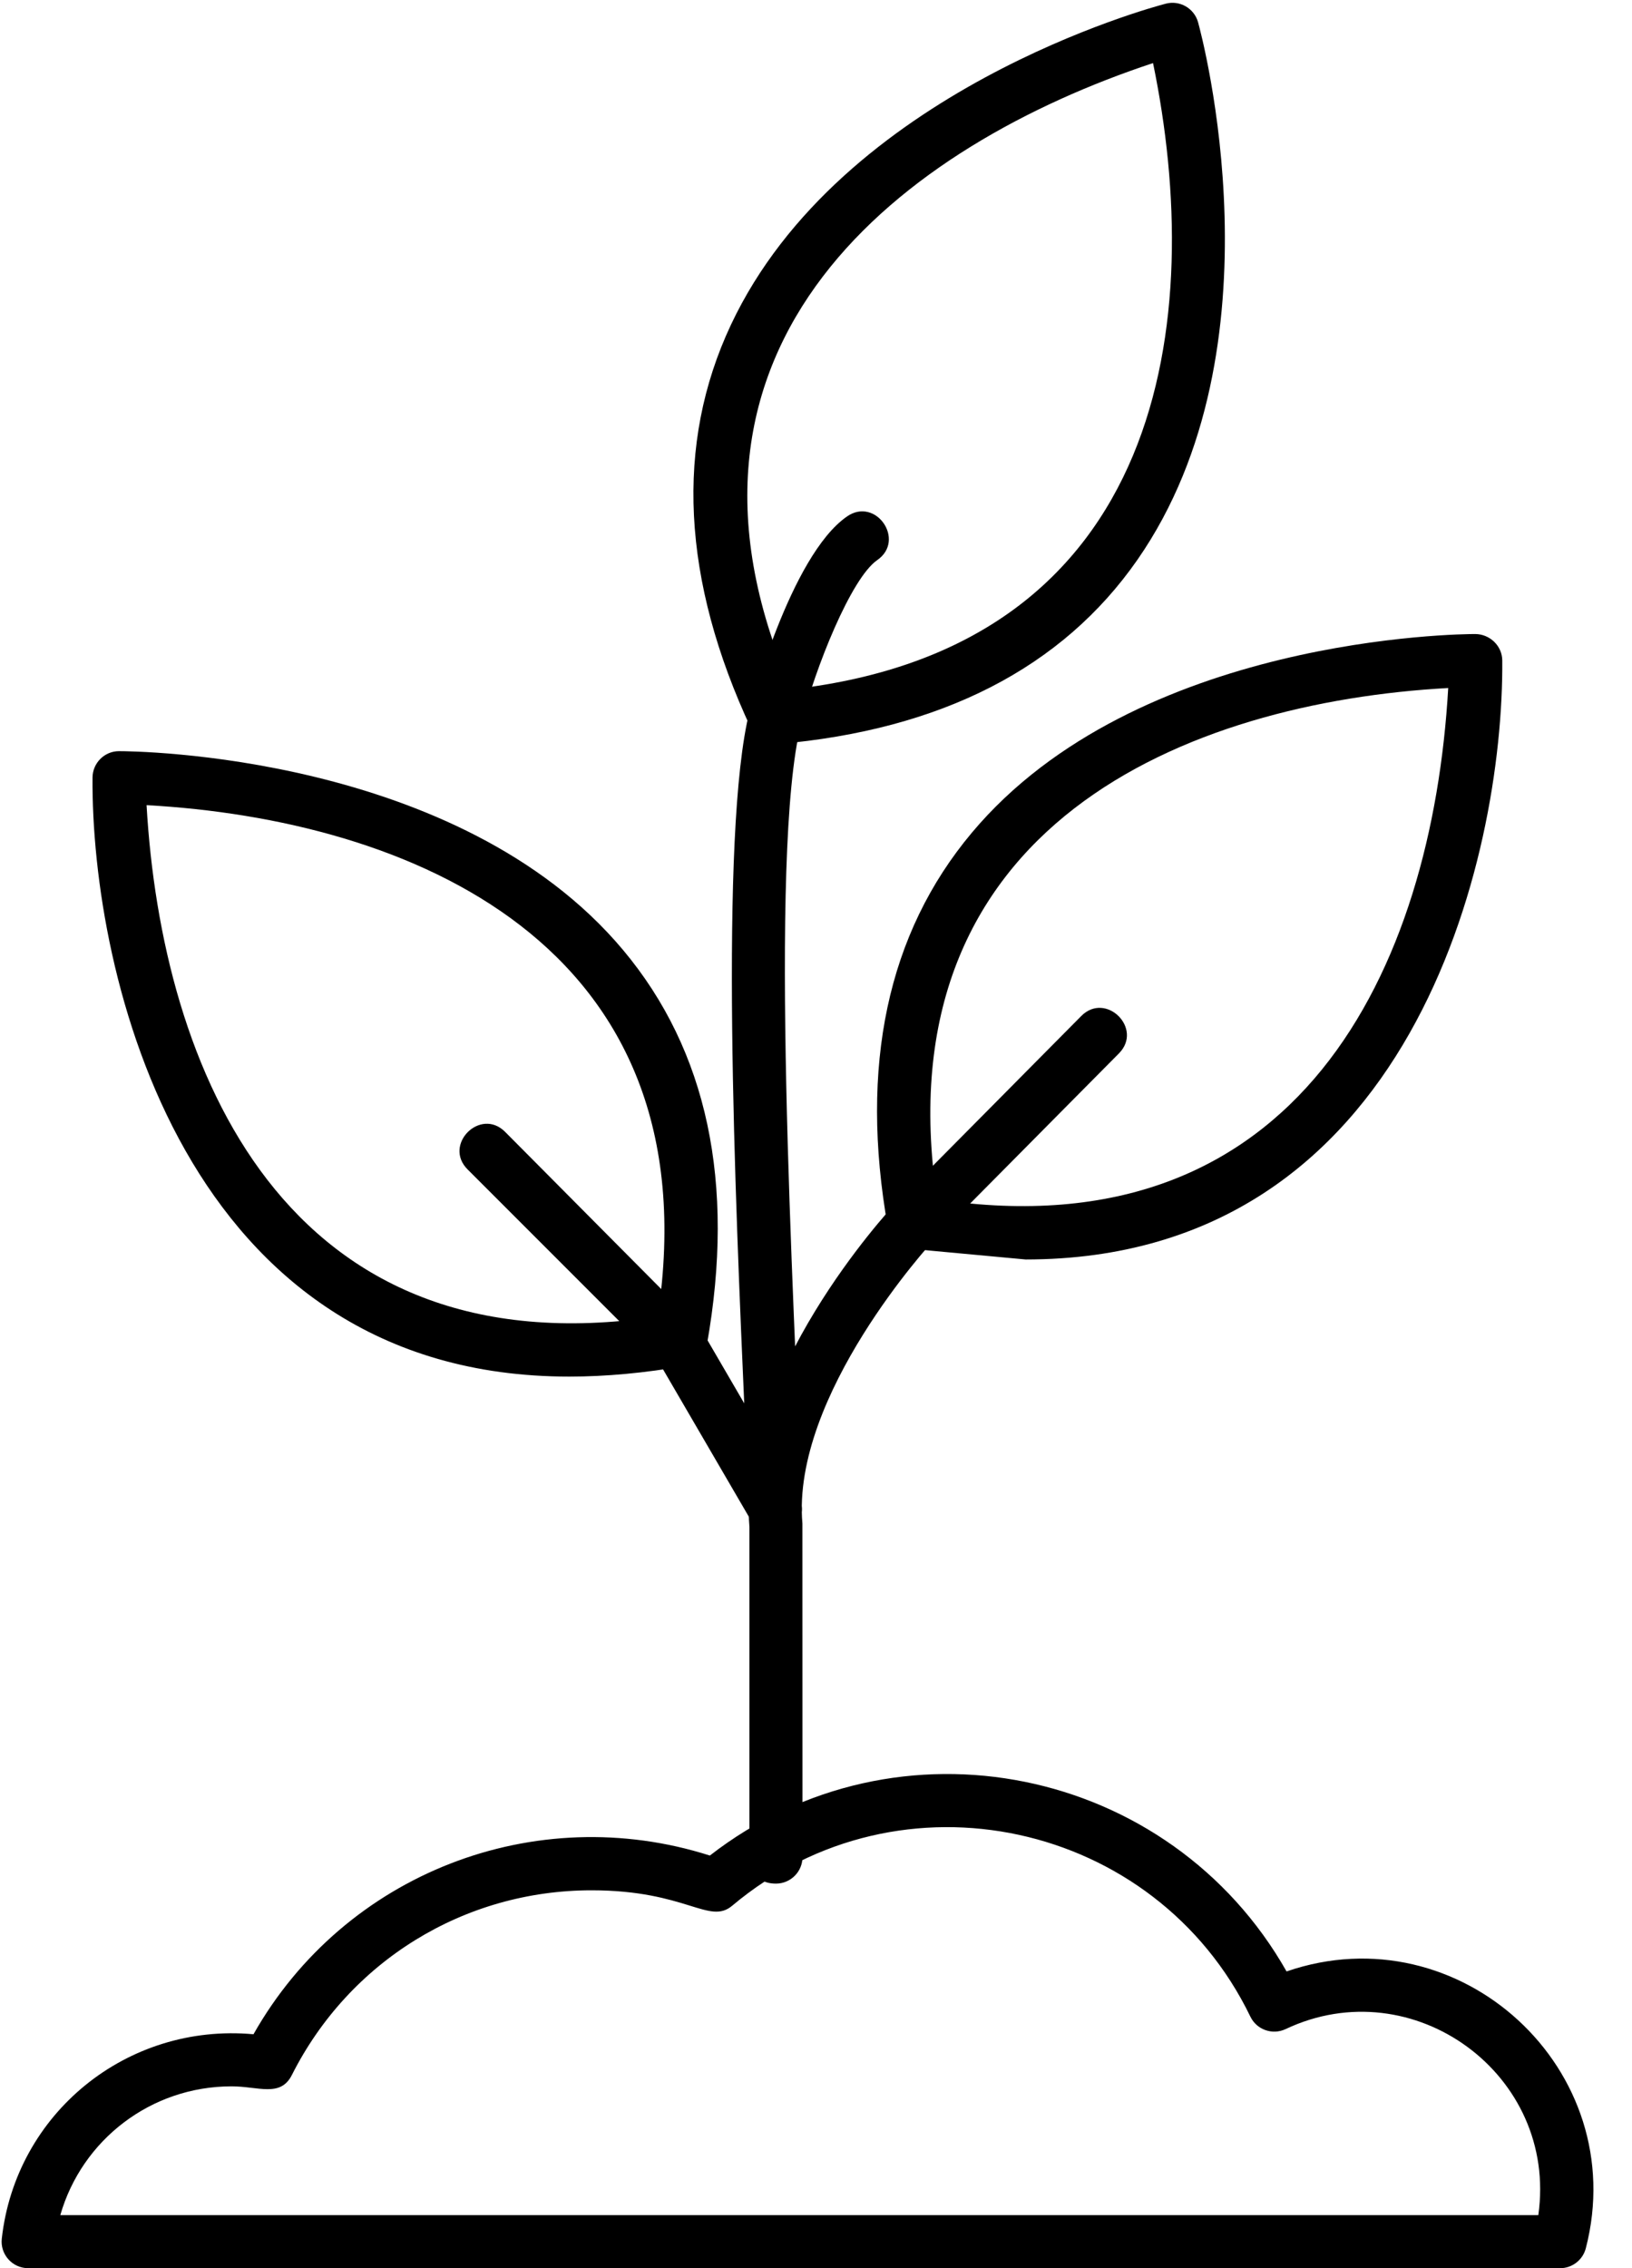
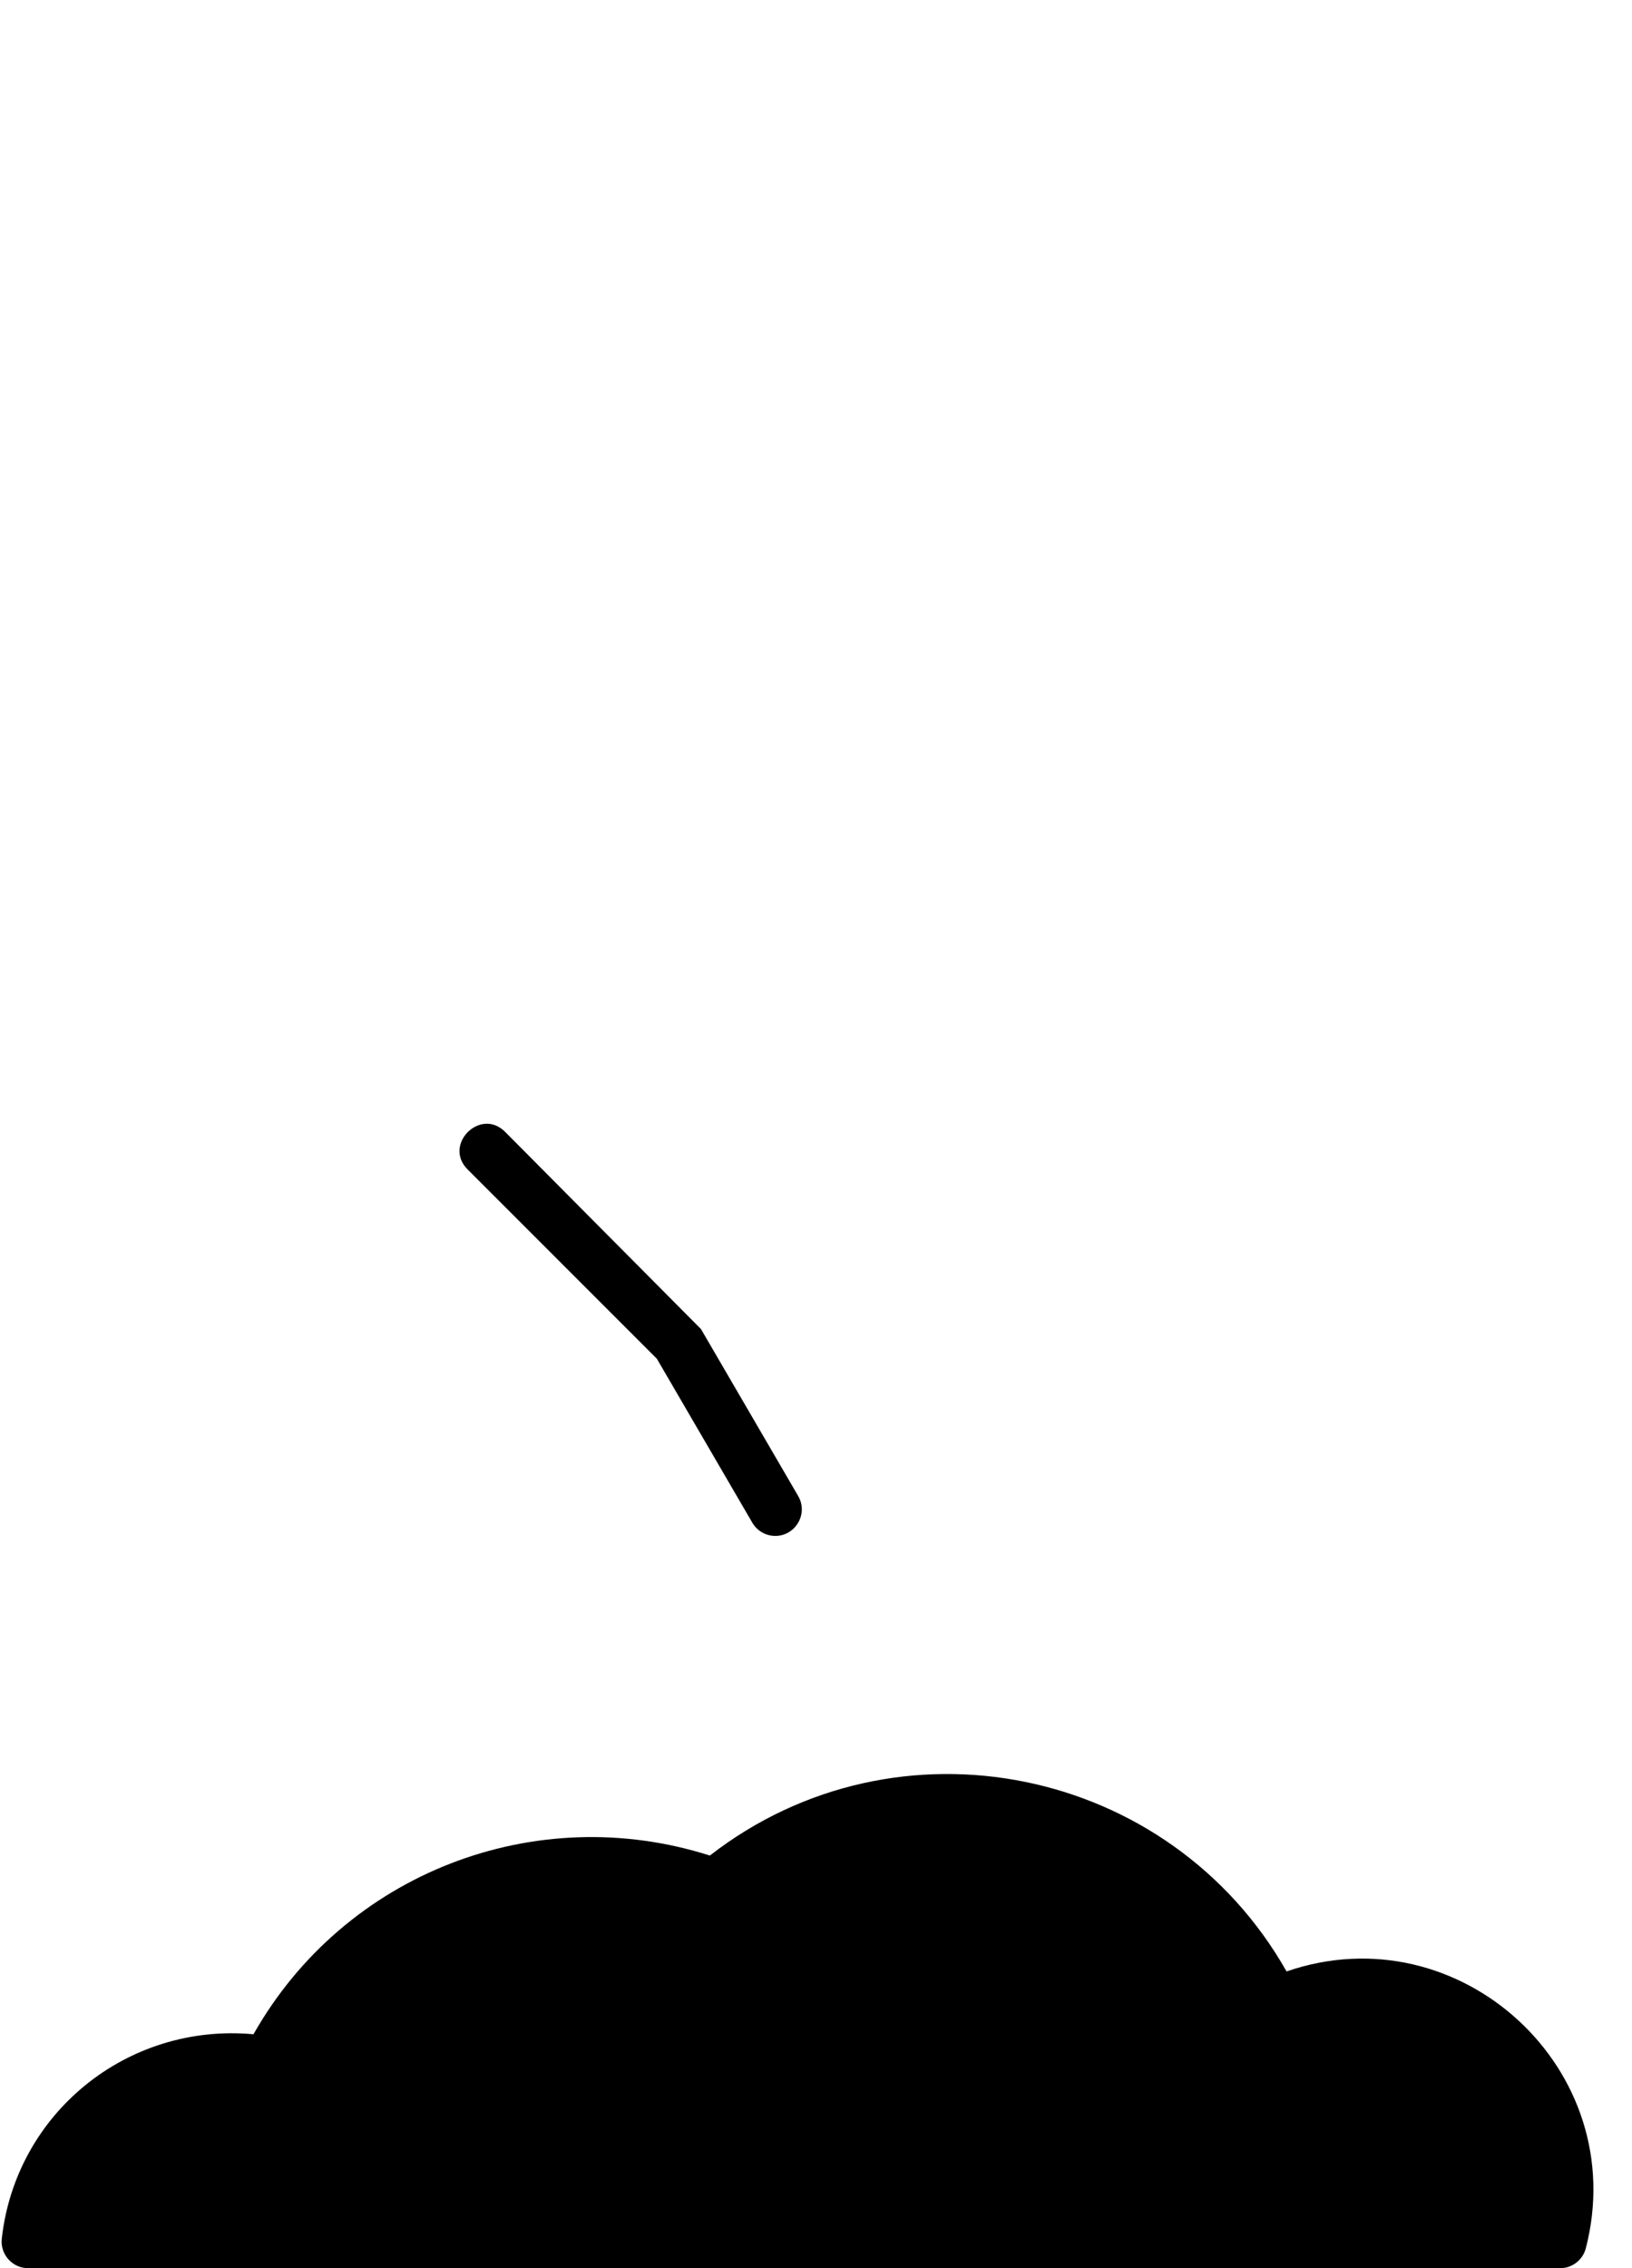
<svg xmlns="http://www.w3.org/2000/svg" clip-rule="evenodd" fill-rule="evenodd" height="1708.2" image-rendering="optimizeQuality" preserveAspectRatio="xMidYMid meet" shape-rendering="geometricPrecision" text-rendering="geometricPrecision" version="1.0" viewBox="252.6 -1.8 1229.5 1708.2" width="1229.5" zoomAndPan="magnify">
  <g id="change1_1">
-     <path d="M1025.22 946.7l-87.56 -8.12c-8.28,-1.46 -14.74,-7.93 -16.2,-16.2 -21.52,-121.35 -0.25,-221.28 63.24,-297 124.06,-148 368.88,-149.69 379.24,-149.69 10.98,0 20.33,8.86 20.42,19.84 1.18,147.66 -67.97,451.18 -359.13,451.18zm-66.67 -45.22c271.98,40.81 372.92,-173.35 385.09,-385.14 -195.45,10.77 -427.5,102.7 -385.09,385.14z" />
-     <path d="M837.2 1416.74c-19.46,0 -20,-17.58 -20,-29.89l0 -238.64c-9.34,-114.32 104.45,-237.74 109.32,-242.95l140.65 -141.89c18.55,-18.73 46.93,9.46 28.4,28.14l-140.24 141.45c-0.64,0.71 -106.69,115.87 -98.22,212.65l0.07 251.13c0,11.04 -8.95,20 -19.99,20z" />
-     <path d="M681.5 1034.91c-291.19,0 -360.3,-303.48 -359.19,-451.17 0.09,-10.96 9.06,-19.84 19.87,-19.84 11.12,0 255.78,1.76 379.8,149.71 63.48,75.71 84.74,175.63 63.22,296.99 -1.46,8.28 -7.93,14.74 -16.2,16.2 -30.4,5.37 -59.85,8.11 -87.5,8.11zm-318.48 -430.35c11.3,196.98 103.28,427.45 385.08,385.13 42.42,-282.55 -189.79,-374.37 -385.08,-385.13z" />
    <path d="M836.68 1154.89c-6.88,0 -13.59,-3.57 -17.3,-9.94l-71.92 -123.48 -142.61 -142.6c-18.62,-18.63 9.67,-46.91 28.27,-28.28l147.58 148.53 73.22 125.72c7.84,13.47 -2.09,30.06 -17.24,30.06z" />
-     <path d="M836.65 558.63c-7.7,0 -14.8,-4.45 -18.1,-11.52 -52.39,-112.09 -57.55,-214.45 -15.31,-304.26 82.98,-176.48 317.7,-239.3 327.66,-241.89 10.54,-2.74 21.39,3.5 24.3,14.04 2.74,9.91 65.69,244.6 -45.65,404.7 -56.67,81.49 -147.89,128.22 -271.17,138.88 -0.57,0.05 -1.15,0.07 -1.72,0.07zm284.61 -512.93c-186.07,61.58 -386.39,209.68 -272.29,471.63 283.16,-32.08 311.89,-280.25 272.29,-471.63z" />
-     <path d="M836.64 1154.89c-27.28,0 -20.8,-41.2 -22.89,-88.83 -7.26,-164.91 -19.41,-440.92 3.55,-532.29 0.3,-1.17 30.45,-116.93 73.46,-146.66 21.63,-14.98 44.39,17.93 22.73,32.89 -19.73,13.63 -46.74,81.13 -57.41,123.52 -24.61,97.8 -5.26,431.34 0.54,590.63 0.41,11.3 -8.66,20.74 -19.98,20.74z" />
-     <path d="M1427.93 1706.36l-1154.12 0c-11.9,0 -21.18,-10.38 -19.87,-22.2 10.48,-94.42 94.32,-162.66 189.63,-153.97 68.78,-121.5 212.44,-176.49 343.81,-134.58 141.27,-109.7 346.75,-67.47 434.48,87.28 130.47,-45.02 260.26,74.02 225.44,208.5 -2.29,8.81 -10.26,14.98 -19.37,14.98zm-1129.88 -39.98l1113.48 0c14.98,-105.88 -94.43,-185.49 -190.37,-140.09 -9.93,4.69 -21.78,0.53 -26.56,-9.35 -71.26,-147.41 -263.92,-189.91 -390.36,-83.57 -17.53,14.74 -34.37,-11.59 -105.94,-11.59 -96,0 -182.52,53.29 -225.81,139.09 -8.62,17.09 -25.14,8.55 -45.41,8.55 -60.81,-0.01 -112.82,40.37 -129.04,96.97z" />
+     <path d="M1427.93 1706.36l-1154.12 0c-11.9,0 -21.18,-10.38 -19.87,-22.2 10.48,-94.42 94.32,-162.66 189.63,-153.97 68.78,-121.5 212.44,-176.49 343.81,-134.58 141.27,-109.7 346.75,-67.47 434.48,87.28 130.47,-45.02 260.26,74.02 225.44,208.5 -2.29,8.81 -10.26,14.98 -19.37,14.98zm-1129.88 -39.98l1113.48 0z" />
  </g>
</svg>